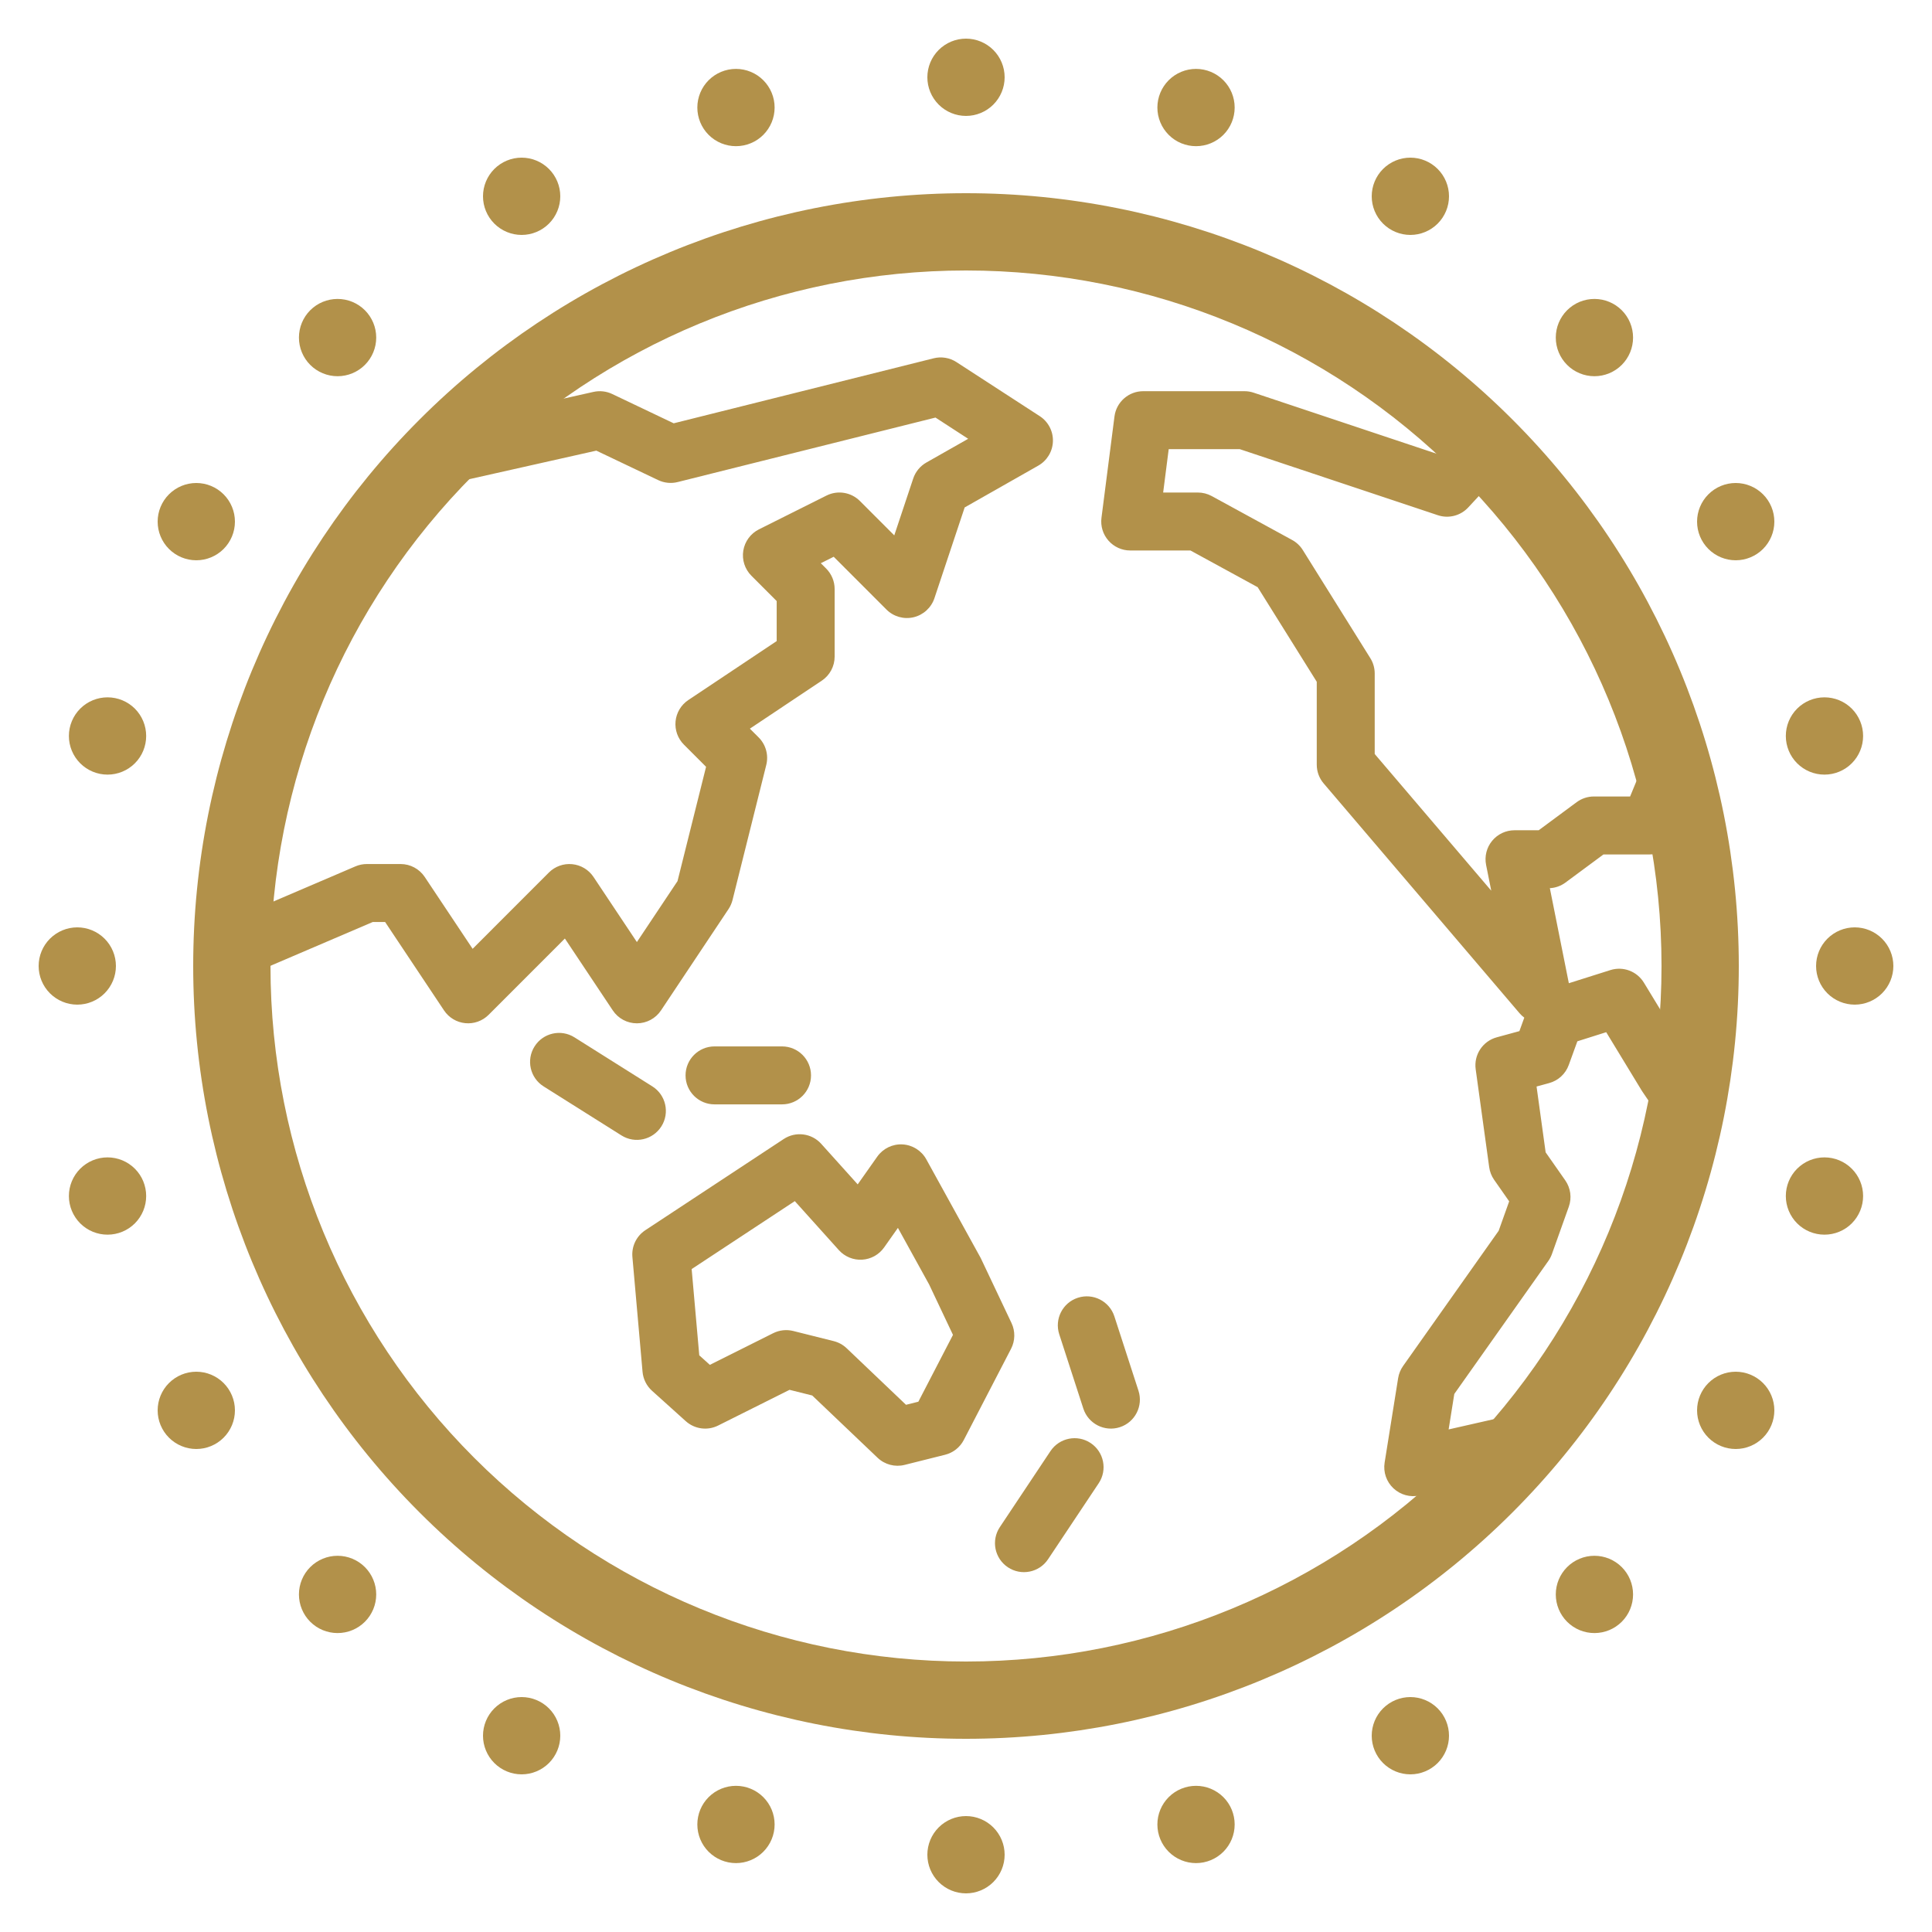
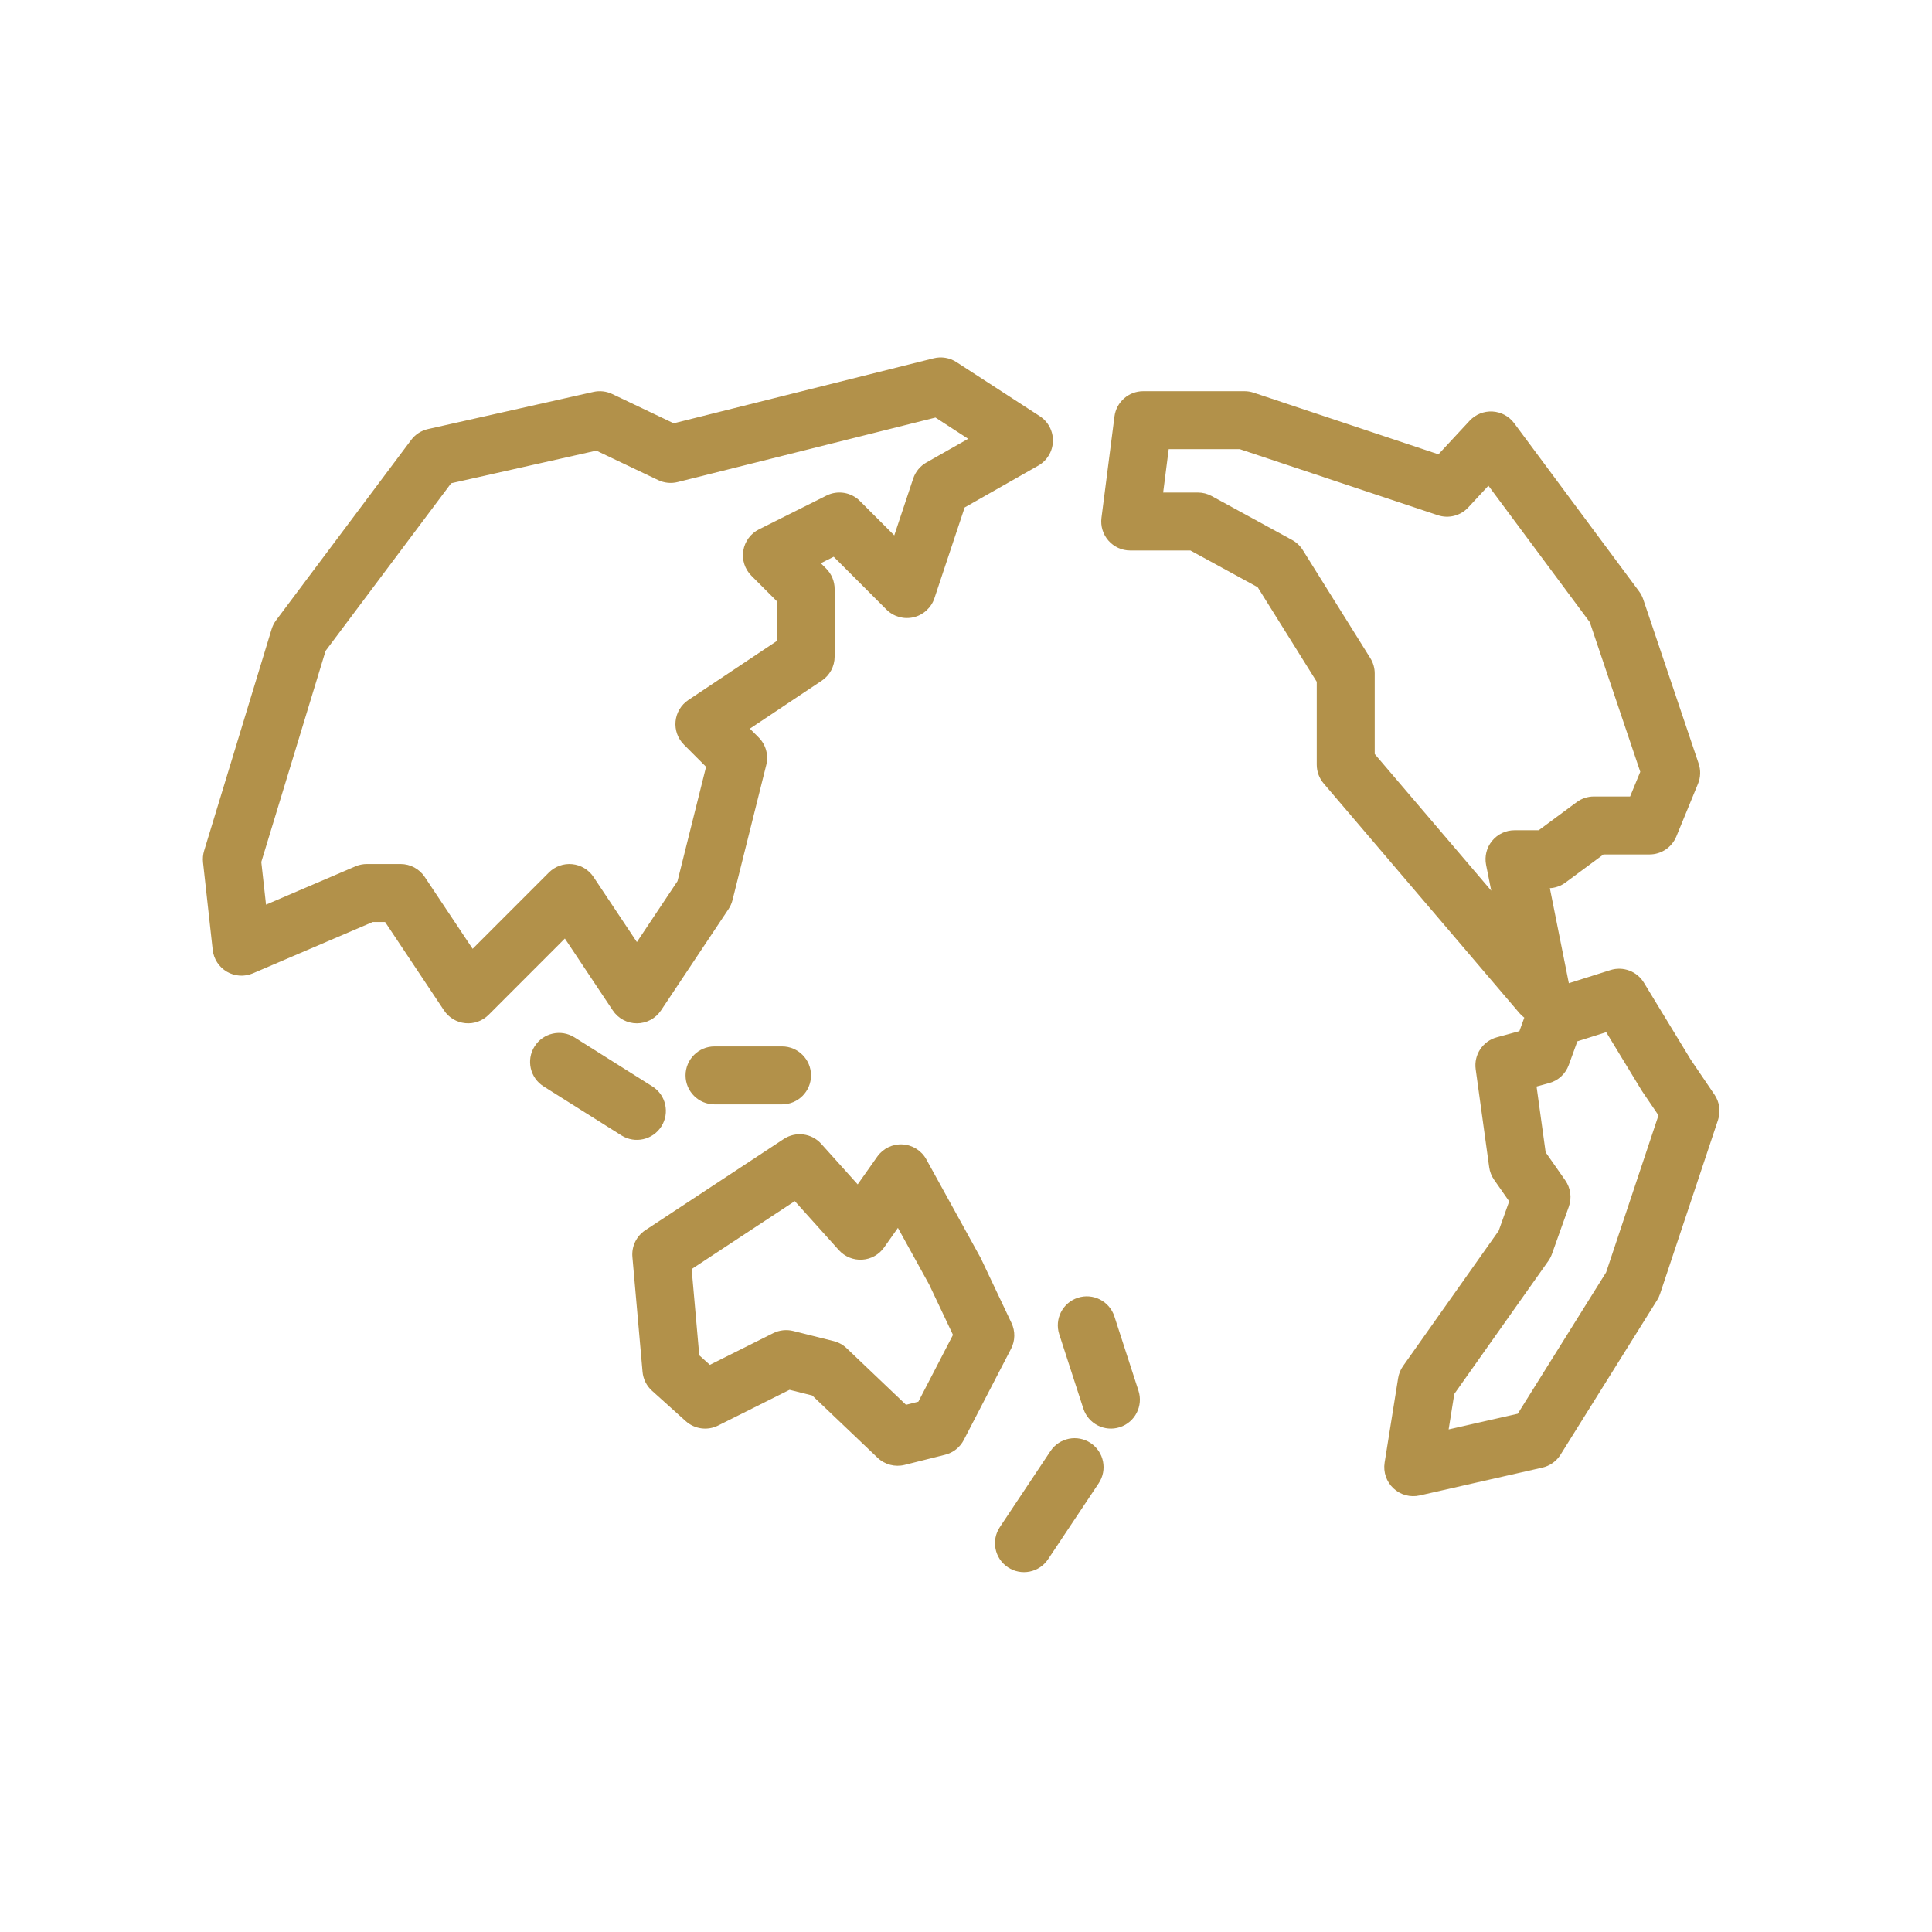
<svg xmlns="http://www.w3.org/2000/svg" width="100" height="100" viewBox="0 0 100 100" fill="none">
-   <path fill-rule="evenodd" clip-rule="evenodd" d="M21.716 21.716C29.217 14.214 39.391 10 50 10C60.609 10 70.783 14.214 78.284 21.716C85.786 29.217 90 39.391 90 50C90 60.609 85.786 70.783 78.284 78.284C70.783 85.786 60.609 90 50 90C39.391 90 29.217 85.786 21.716 78.284C14.214 70.783 10 60.609 10 50C10 39.391 14.214 29.217 21.716 21.716ZM50 14C40.452 14 31.296 17.793 24.544 24.544C17.793 31.296 14 40.452 14 50C14 59.548 17.793 68.704 24.544 75.456C31.296 82.207 40.452 86 50 86C59.548 86 68.704 82.207 75.456 75.456C82.207 68.704 86 59.548 86 50C86 40.452 82.207 31.296 75.456 24.544C68.704 17.793 59.548 14 50 14Z" fill="#B2914A" />
  <path fill-rule="evenodd" clip-rule="evenodd" d="M48.326 18.545C48.729 18.444 49.157 18.515 49.506 18.742L53.816 21.539C54.256 21.824 54.515 22.318 54.499 22.841C54.484 23.365 54.196 23.843 53.741 24.101L49.931 26.265L48.366 30.963C48.201 31.456 47.793 31.829 47.287 31.949C46.781 32.068 46.249 31.917 45.882 31.549L43.152 28.818L42.485 29.152L42.762 29.428C43.043 29.71 43.201 30.091 43.201 30.489V33.985C43.201 34.487 42.951 34.955 42.533 35.233L38.813 37.715L39.268 38.169C39.64 38.542 39.79 39.082 39.662 39.593L37.915 46.586C37.873 46.753 37.803 46.911 37.708 47.054L34.214 52.298C33.936 52.716 33.467 52.967 32.965 52.967C32.464 52.967 31.995 52.716 31.717 52.298L29.238 48.578L25.291 52.527C24.973 52.845 24.529 53.004 24.082 52.959C23.635 52.915 23.231 52.672 22.982 52.298L19.933 47.722H19.296L13.09 50.379C12.654 50.566 12.154 50.535 11.744 50.296C11.334 50.056 11.061 49.637 11.009 49.165L10.509 44.639C10.487 44.437 10.506 44.232 10.565 44.037L14.059 32.563C14.11 32.397 14.189 32.24 14.294 32.101L21.282 22.772C21.496 22.486 21.805 22.286 22.154 22.208L30.715 20.285C31.043 20.211 31.386 20.25 31.689 20.394L34.871 21.91L48.326 18.545ZM48.421 21.613L35.077 24.951C34.739 25.036 34.382 25 34.067 24.85L30.866 23.325L23.352 25.013L16.852 33.689L13.525 44.616L13.769 46.825L18.398 44.843C18.585 44.763 18.786 44.722 18.988 44.722H20.736C21.237 44.722 21.706 44.973 21.984 45.391L24.463 49.111L28.41 45.162C28.728 44.844 29.172 44.685 29.619 44.73C30.066 44.774 30.47 45.016 30.72 45.391L32.965 48.761L35.068 45.607L36.546 39.69L35.399 38.542C35.081 38.224 34.923 37.781 34.967 37.334C35.011 36.887 35.254 36.483 35.627 36.234L40.201 33.183V31.11L38.893 29.801C38.552 29.46 38.396 28.976 38.473 28.5C38.551 28.025 38.852 27.615 39.283 27.399L42.777 25.651C43.355 25.362 44.053 25.475 44.509 25.932L46.287 27.711L47.267 24.77C47.384 24.419 47.627 24.123 47.949 23.94L50.113 22.712L48.421 21.613ZM57.685 21.557C57.781 20.809 58.418 20.248 59.172 20.248H64.414C64.575 20.248 64.735 20.274 64.888 20.325L74.454 23.516L76.068 21.777C76.372 21.45 76.805 21.275 77.25 21.299C77.695 21.324 78.106 21.545 78.372 21.903L84.836 30.606C84.93 30.732 85.003 30.872 85.053 31.02L87.921 39.52C88.037 39.863 88.025 40.236 87.887 40.57L86.767 43.296C86.535 43.859 85.987 44.226 85.379 44.226H82.995L81.03 45.68C80.794 45.855 80.512 45.956 80.22 45.972L81.203 50.891L83.355 50.211C84.014 50.003 84.729 50.272 85.088 50.862L87.515 54.851L88.741 56.658C89.004 57.044 89.071 57.531 88.923 57.974L85.923 66.974C85.885 67.087 85.835 67.195 85.772 67.295L80.772 75.295C80.56 75.634 80.222 75.874 79.832 75.963L73.481 77.404C72.996 77.514 72.487 77.376 72.124 77.035C71.76 76.694 71.59 76.196 71.668 75.704L72.367 71.334C72.403 71.107 72.491 70.892 72.623 70.704L77.571 63.705L78.115 62.181L77.336 61.067C77.2 60.872 77.112 60.648 77.08 60.412L76.381 55.343C76.278 54.596 76.745 53.889 77.472 53.691L78.644 53.371L78.897 52.673C78.807 52.606 78.723 52.529 78.647 52.44L68.514 40.552C68.282 40.281 68.155 39.936 68.155 39.579V35.289L65.097 30.393L61.617 28.493H58.5C58.069 28.493 57.659 28.307 57.374 27.983C57.089 27.66 56.957 27.229 57.012 26.802L57.685 21.557ZM77.187 46.102L76.92 44.768C76.832 44.327 76.946 43.87 77.231 43.523C77.516 43.175 77.941 42.974 78.391 42.974H79.643L81.608 41.52C81.866 41.329 82.179 41.226 82.5 41.226H84.374L84.9 39.948L82.287 32.204L77.04 25.14L75.996 26.265C75.596 26.696 74.98 26.854 74.422 26.667L64.17 23.248H60.492L60.205 25.493H62C62.251 25.493 62.498 25.556 62.719 25.676L66.88 27.949C67.106 28.072 67.297 28.252 67.433 28.471L70.927 34.065C71.076 34.303 71.155 34.578 71.155 34.859V39.027L77.187 46.102ZM81.644 53.898L81.198 55.126C81.032 55.584 80.653 55.932 80.183 56.06L79.532 56.238L80.002 59.644L81.018 61.096C81.296 61.494 81.365 62.002 81.201 62.46L80.328 64.907C80.282 65.036 80.219 65.157 80.14 65.269L75.274 72.151L74.981 73.987L78.559 73.175L83.133 65.856L85.843 57.729L85.012 56.505C84.999 56.486 84.987 56.467 84.975 56.448L84.971 56.442L83.137 53.426L81.644 53.898ZM27.668 54.164C28.109 53.463 29.035 53.252 29.736 53.694L33.765 56.231C34.466 56.672 34.676 57.598 34.235 58.299C33.793 59 32.867 59.211 32.166 58.769L28.137 56.232C27.436 55.791 27.226 54.865 27.668 54.164ZM35.484 55.662C35.484 54.834 36.156 54.162 36.984 54.162H40.478C41.307 54.162 41.978 54.834 41.978 55.662C41.978 56.491 41.307 57.162 40.478 57.162H36.984C36.156 57.162 35.484 56.491 35.484 55.662ZM40.566 58.955C41.185 58.547 42.01 58.653 42.506 59.204L44.394 61.303L45.407 59.867C45.705 59.445 46.199 59.206 46.715 59.234C47.231 59.263 47.696 59.555 47.946 60.008L50.741 65.077C50.756 65.104 50.77 65.132 50.783 65.16L52.356 68.481C52.556 68.904 52.547 69.397 52.332 69.813L49.886 74.533C49.688 74.915 49.335 75.194 48.918 75.298L46.822 75.823C46.323 75.947 45.795 75.808 45.423 75.453L42.04 72.23L40.867 71.937L37.17 73.786C36.618 74.062 35.954 73.972 35.495 73.559L33.748 71.986C33.466 71.732 33.291 71.381 33.258 71.003L32.733 65.059C32.685 64.51 32.942 63.978 33.402 63.675L40.566 58.955ZM35.8 65.687L36.194 70.151L36.742 70.645L40.021 69.005C40.341 68.845 40.708 68.805 41.056 68.891L43.153 69.416C43.404 69.479 43.635 69.606 43.823 69.785L46.895 72.712L47.534 72.552L49.326 69.093L48.092 66.485L46.476 63.555L45.761 64.568C45.498 64.941 45.08 65.174 44.624 65.201C44.169 65.228 43.726 65.046 43.42 64.707L41.139 62.17L35.8 65.687ZM55.79 67.172C56.578 66.916 57.424 67.348 57.68 68.136L58.927 71.982C59.182 72.77 58.751 73.616 57.963 73.871C57.175 74.127 56.329 73.695 56.073 72.907L54.826 69.061C54.571 68.273 55.002 67.427 55.79 67.172ZM56.452 74.692C57.142 75.152 57.328 76.083 56.869 76.772L54.248 80.706C53.789 81.395 52.858 81.582 52.168 81.122C51.479 80.663 51.292 79.732 51.752 79.042L54.372 75.109C54.832 74.42 55.763 74.233 56.452 74.692Z" fill="#B2914A" />
-   <path d="M50 2C49.47 2 48.961 2.211 48.586 2.586C48.211 2.961 48 3.47 48 4C48 4.53 48.211 5.039 48.586 5.414C48.961 5.789 49.47 6 50 6C50.53 6 51.039 5.789 51.414 5.414C51.789 5.039 52 4.53 52 4C52 3.47 51.789 2.961 51.414 2.586C51.039 2.211 50.53 2 50 2ZM38.094 3.566C37.563 3.566 37.055 3.777 36.679 4.152C36.304 4.527 36.094 5.036 36.094 5.566C36.094 6.097 36.304 6.606 36.679 6.981C37.055 7.356 37.563 7.566 38.094 7.566C38.624 7.566 39.133 7.356 39.508 6.981C39.883 6.606 40.094 6.097 40.094 5.566C40.094 5.036 39.883 4.527 39.508 4.152C39.133 3.777 38.624 3.566 38.094 3.566ZM61.906 3.566C61.376 3.566 60.867 3.777 60.492 4.152C60.117 4.527 59.906 5.036 59.906 5.566C59.906 6.097 60.117 6.606 60.492 6.981C60.867 7.356 61.376 7.566 61.906 7.566C62.437 7.566 62.945 7.356 63.321 6.981C63.696 6.606 63.906 6.097 63.906 5.566C63.906 5.036 63.696 4.527 63.321 4.152C62.945 3.777 62.437 3.566 61.906 3.566ZM27 8.16C26.47 8.16 25.961 8.371 25.586 8.746C25.211 9.121 25 9.63 25 10.16C25 10.691 25.211 11.199 25.586 11.574C25.961 11.949 26.47 12.16 27 12.16C27.53 12.16 28.039 11.949 28.414 11.574C28.789 11.199 29 10.691 29 10.16C29 9.63 28.789 9.121 28.414 8.746C28.039 8.371 27.53 8.16 27 8.16ZM73 8.16C72.47 8.16 71.961 8.371 71.586 8.746C71.211 9.121 71 9.63 71 10.16C71 10.691 71.211 11.199 71.586 11.574C71.961 11.949 72.47 12.16 73 12.16C73.53 12.16 74.039 11.949 74.414 11.574C74.789 11.199 75 10.691 75 10.16C75 9.63 74.789 9.121 74.414 8.746C74.039 8.371 73.53 8.16 73 8.16ZM17.473 15.473C16.942 15.473 16.433 15.683 16.058 16.058C15.683 16.433 15.473 16.942 15.473 17.473C15.473 18.003 15.683 18.512 16.058 18.887C16.433 19.262 16.942 19.473 17.473 19.473C18.003 19.473 18.512 19.262 18.887 18.887C19.262 18.512 19.473 18.003 19.473 17.473C19.473 16.942 19.262 16.433 18.887 16.058C18.512 15.683 18.003 15.473 17.473 15.473ZM82.527 15.473C81.997 15.473 81.488 15.683 81.113 16.058C80.738 16.433 80.527 16.942 80.527 17.473C80.527 18.003 80.738 18.512 81.113 18.887C81.488 19.262 81.997 19.473 82.527 19.473C83.058 19.473 83.567 19.262 83.942 18.887C84.317 18.512 84.527 18.003 84.527 17.473C84.527 16.942 84.317 16.433 83.942 16.058C83.567 15.683 83.058 15.473 82.527 15.473ZM10.16 25C9.63 25 9.121 25.211 8.746 25.586C8.371 25.961 8.16 26.47 8.16 27C8.16 27.53 8.371 28.039 8.746 28.414C9.121 28.789 9.63 29 10.16 29C10.691 29 11.199 28.789 11.574 28.414C11.949 28.039 12.16 27.53 12.16 27C12.16 26.47 11.949 25.961 11.574 25.586C11.199 25.211 10.691 25 10.16 25ZM89.84 25C89.309 25 88.801 25.211 88.426 25.586C88.051 25.961 87.84 26.47 87.84 27C87.84 27.53 88.051 28.039 88.426 28.414C88.801 28.789 89.309 29 89.84 29C90.37 29 90.879 28.789 91.254 28.414C91.629 28.039 91.84 27.53 91.84 27C91.84 26.47 91.629 25.961 91.254 25.586C90.879 25.211 90.37 25 89.84 25ZM5.566 36.094C5.036 36.094 4.527 36.304 4.152 36.679C3.777 37.055 3.566 37.563 3.566 38.094C3.566 38.624 3.777 39.133 4.152 39.508C4.527 39.883 5.036 40.094 5.566 40.094C6.097 40.094 6.606 39.883 6.981 39.508C7.356 39.133 7.566 38.624 7.566 38.094C7.566 37.563 7.356 37.055 6.981 36.679C6.606 36.304 6.097 36.094 5.566 36.094ZM94.434 36.094C93.903 36.094 93.394 36.304 93.019 36.679C92.644 37.055 92.434 37.563 92.434 38.094C92.434 38.624 92.644 39.133 93.019 39.508C93.394 39.883 93.903 40.094 94.434 40.094C94.964 40.094 95.473 39.883 95.848 39.508C96.223 39.133 96.434 38.624 96.434 38.094C96.434 37.563 96.223 37.055 95.848 36.679C95.473 36.304 94.964 36.094 94.434 36.094ZM4 48C3.47 48 2.961 48.211 2.586 48.586C2.211 48.961 2 49.47 2 50C2 50.53 2.211 51.039 2.586 51.414C2.961 51.789 3.47 52 4 52C4.53 52 5.039 51.789 5.414 51.414C5.789 51.039 6 50.53 6 50C6 49.47 5.789 48.961 5.414 48.586C5.039 48.211 4.53 48 4 48ZM96 48C95.47 48 94.961 48.211 94.586 48.586C94.211 48.961 94 49.47 94 50C94 50.53 94.211 51.039 94.586 51.414C94.961 51.789 95.47 52 96 52C96.53 52 97.039 51.789 97.414 51.414C97.789 51.039 98 50.53 98 50C98 49.47 97.789 48.961 97.414 48.586C97.039 48.211 96.53 48 96 48ZM5.566 59.906C5.036 59.906 4.527 60.117 4.152 60.492C3.777 60.867 3.566 61.376 3.566 61.906C3.566 62.437 3.777 62.945 4.152 63.321C4.527 63.696 5.036 63.906 5.566 63.906C6.097 63.906 6.606 63.696 6.981 63.321C7.356 62.945 7.566 62.437 7.566 61.906C7.566 61.376 7.356 60.867 6.981 60.492C6.606 60.117 6.097 59.906 5.566 59.906ZM94.434 59.906C93.903 59.906 93.394 60.117 93.019 60.492C92.644 60.867 92.434 61.376 92.434 61.906C92.434 62.437 92.644 62.945 93.019 63.321C93.394 63.696 93.903 63.906 94.434 63.906C94.964 63.906 95.473 63.696 95.848 63.321C96.223 62.945 96.434 62.437 96.434 61.906C96.434 61.376 96.223 60.867 95.848 60.492C95.473 60.117 94.964 59.906 94.434 59.906ZM10.16 71C9.63 71 9.121 71.211 8.746 71.586C8.371 71.961 8.16 72.47 8.16 73C8.16 73.53 8.371 74.039 8.746 74.414C9.121 74.789 9.63 75 10.16 75C10.691 75 11.199 74.789 11.574 74.414C11.949 74.039 12.16 73.53 12.16 73C12.16 72.47 11.949 71.961 11.574 71.586C11.199 71.211 10.691 71 10.16 71ZM89.84 71C89.309 71 88.801 71.211 88.426 71.586C88.051 71.961 87.84 72.47 87.84 73C87.84 73.53 88.051 74.039 88.426 74.414C88.801 74.789 89.309 75 89.84 75C90.37 75 90.879 74.789 91.254 74.414C91.629 74.039 91.84 73.53 91.84 73C91.84 72.47 91.629 71.961 91.254 71.586C90.879 71.211 90.37 71 89.84 71ZM17.473 80.527C16.942 80.527 16.433 80.738 16.058 81.113C15.683 81.488 15.473 81.997 15.473 82.527C15.473 83.058 15.683 83.567 16.058 83.942C16.433 84.317 16.942 84.527 17.473 84.527C18.003 84.527 18.512 84.317 18.887 83.942C19.262 83.567 19.473 83.058 19.473 82.527C19.473 81.997 19.262 81.488 18.887 81.113C18.512 80.738 18.003 80.527 17.473 80.527ZM82.527 80.527C81.997 80.527 81.488 80.738 81.113 81.113C80.738 81.488 80.527 81.997 80.527 82.527C80.527 83.058 80.738 83.567 81.113 83.942C81.488 84.317 81.997 84.527 82.527 84.527C83.058 84.527 83.567 84.317 83.942 83.942C84.317 83.567 84.527 83.058 84.527 82.527C84.527 81.997 84.317 81.488 83.942 81.113C83.567 80.738 83.058 80.527 82.527 80.527ZM27 87.84C26.47 87.84 25.961 88.051 25.586 88.426C25.211 88.801 25 89.309 25 89.84C25 90.37 25.211 90.879 25.586 91.254C25.961 91.629 26.47 91.84 27 91.84C27.53 91.84 28.039 91.629 28.414 91.254C28.789 90.879 29 90.37 29 89.84C29 89.309 28.789 88.801 28.414 88.426C28.039 88.051 27.53 87.84 27 87.84ZM73 87.84C72.47 87.84 71.961 88.051 71.586 88.426C71.211 88.801 71 89.309 71 89.84C71 90.37 71.211 90.879 71.586 91.254C71.961 91.629 72.47 91.84 73 91.84C73.53 91.84 74.039 91.629 74.414 91.254C74.789 90.879 75 90.37 75 89.84C75 89.309 74.789 88.801 74.414 88.426C74.039 88.051 73.53 87.84 73 87.84ZM38.094 92.434C37.563 92.434 37.055 92.644 36.679 93.019C36.304 93.394 36.094 93.903 36.094 94.434C36.094 94.964 36.304 95.473 36.679 95.848C37.055 96.223 37.563 96.434 38.094 96.434C38.624 96.434 39.133 96.223 39.508 95.848C39.883 95.473 40.094 94.964 40.094 94.434C40.094 93.903 39.883 93.394 39.508 93.019C39.133 92.644 38.624 92.434 38.094 92.434ZM61.906 92.434C61.376 92.434 60.867 92.644 60.492 93.019C60.117 93.394 59.906 93.903 59.906 94.434C59.906 94.964 60.117 95.473 60.492 95.848C60.867 96.223 61.376 96.434 61.906 96.434C62.437 96.434 62.945 96.223 63.321 95.848C63.696 95.473 63.906 94.964 63.906 94.434C63.906 93.903 63.696 93.394 63.321 93.019C62.945 92.644 62.437 92.434 61.906 92.434ZM50 94C49.47 94 48.961 94.211 48.586 94.586C48.211 94.961 48 95.47 48 96C48 96.53 48.211 97.039 48.586 97.414C48.961 97.789 49.47 98 50 98C50.53 98 51.039 97.789 51.414 97.414C51.789 97.039 52 96.53 52 96C52 95.47 51.789 94.961 51.414 94.586C51.039 94.211 50.53 94 50 94Z" fill="#B2914A" />
</svg>